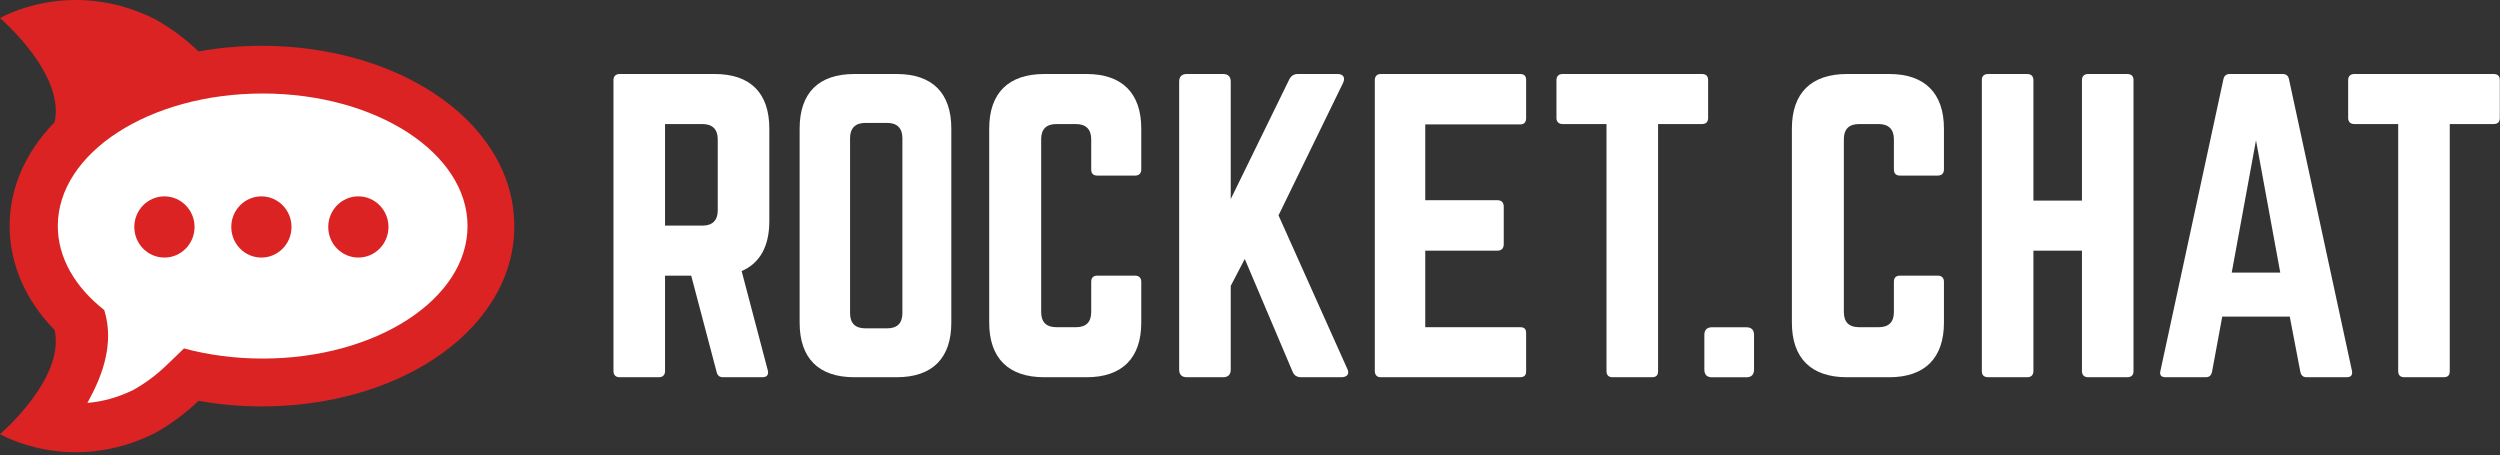
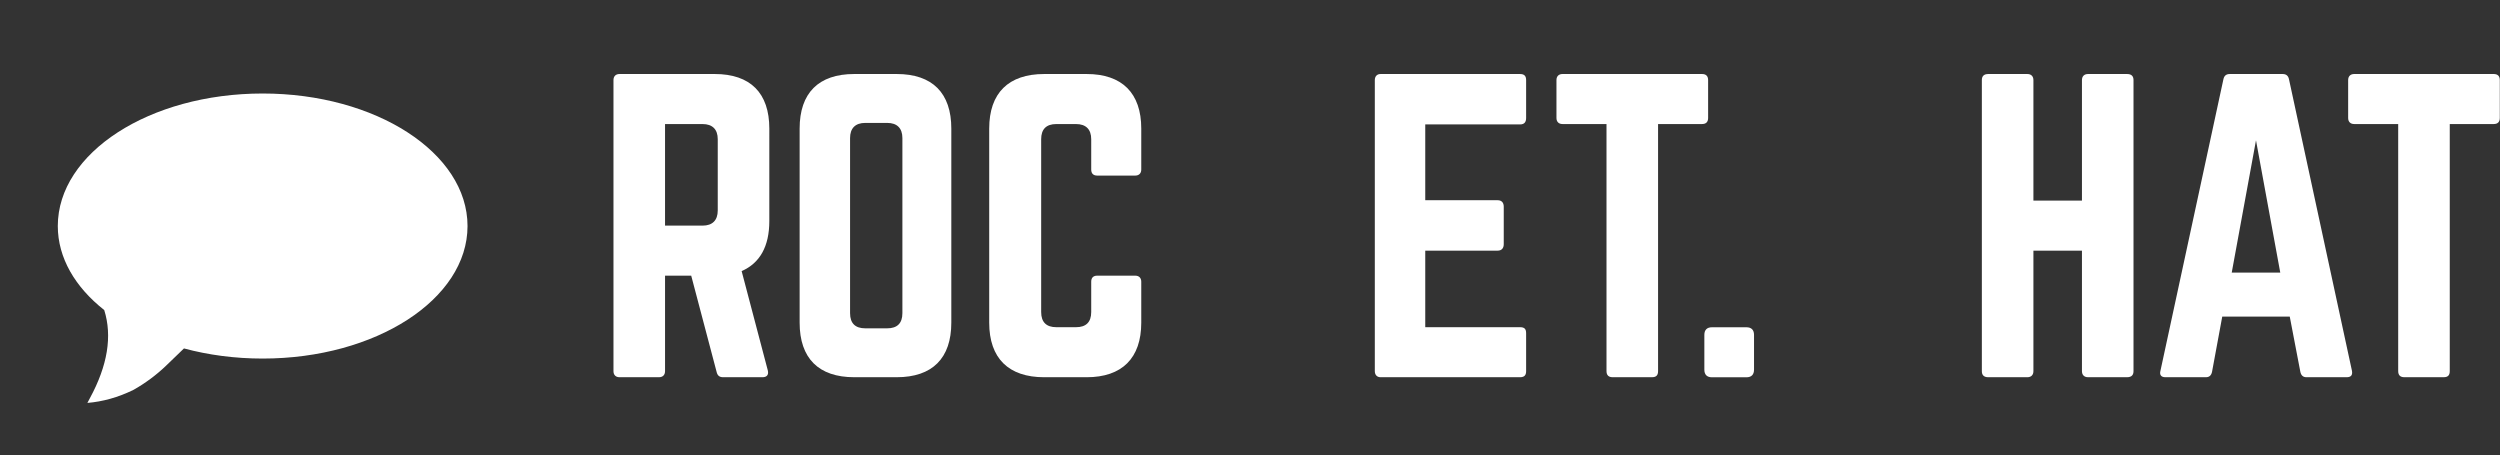
<svg xmlns="http://www.w3.org/2000/svg" height="182" viewBox="0 0 1000 182" width="1000">
  <rect x="0" y="0" width="1000" height="182" fill="#333333" stroke="none" />
  <g fill="none" fill-rule="evenodd">
    <g fill="#fff" fill-rule="nonzero" transform="translate(245.155 29.582)">
      <path d="m62.572 58.849c0 10.158-3.791 16.829-11.071 20.011l10.466 39.721c.454 1.823-.454 2.728-2.124 2.728h-15.775c-1.516 0-2.273-.756-2.578-2.123l-10.163-38.506h-10.466v38.206c0 1.518-.908 2.423-2.427 2.423h-15.775c-1.516 0-2.427-.91-2.427-2.423v-116.436c0-1.515.911-2.425 2.427-2.425h38.071c14.257 0 21.842 7.581 21.842 21.831zm-26.695 1.818c3.943 0 6.067-2.123 6.067-6.063v-28.502c0-3.941-2.124-6.061-6.067-6.061h-15.016v40.629z" />
      <path d="m74.698 21.855c0-14.25 7.583-21.831 21.842-21.831h16.989c14.257 0 21.842 7.581 21.842 21.831v77.622c0 14.247-7.585 21.829-21.842 21.829h-16.989c-14.259 0-21.842-7.581-21.842-21.829zm35.037 79.894c3.943 0 6.067-1.972 6.067-6.063v-70.039c0-3.941-2.124-6.063-6.067-6.063h-8.796c-3.943 0-6.067 2.123-6.067 6.063v70.041c0 4.09 2.124 6.061 6.067 6.061z" />
      <path d="m211.352 38.228c0 1.518-.911 2.425-2.424 2.425h-15.168c-1.67 0-2.427-.908-2.427-2.425v-12.127c0-3.941-2.122-6.061-6.064-6.061h-7.888c-4.094 0-6.067 2.12-6.067 6.061v69.136c0 4.092 2.122 6.059 6.067 6.059h7.888c3.943 0 6.064-1.969 6.064-6.059v-12.132c0-1.518.757-2.425 2.427-2.425h15.168c1.521 0 2.424.908 2.424 2.425v16.375c0 14.247-7.736 21.829-21.84 21.829h-16.989c-14.257 0-21.993-7.581-21.993-21.829v-77.625c0-14.25 7.736-21.831 21.993-21.831h16.989c14.106 0 21.84 7.581 21.84 21.831z" />
-       <path d="m275.353 121.308c-1.824 0-2.881-.756-3.491-2.272l-19.108-45.028-5.615 10.765v33.502c0 1.972-1.06 3.033-3.032 3.033h-14.562c-1.973 0-3.034-1.061-3.034-3.033v-115.218c0-1.969 1.062-3.033 3.034-3.033h14.562c1.97 0 3.032 1.061 3.032 3.033v46.997l23.358-47.756c.759-1.515 1.824-2.274 3.491-2.274h15.924c2.275 0 3.186 1.518 2.122 3.638l-25.782 52.91 27.45 61.25c1.062 1.972.151 3.487-2.273 3.487z" />
      <path d="m365.294 17.612c0 1.515-.608 2.577-2.427 2.577h-37.92v30.32h28.97c1.521 0 2.427.91 2.427 2.577v15.009c0 1.669-.911 2.579-2.427 2.579h-28.97v30.622h37.92c1.824 0 2.427.759 2.427 2.425v15.162c0 1.515-.608 2.421-2.427 2.421h-55.817c-1.367 0-2.278-.91-2.278-2.421v-116.433c0-1.515.911-2.425 2.278-2.425h55.817c1.824 0 2.427.91 2.427 2.425z" />
      <path d="m435.666.024c1.667 0 2.427.91 2.427 2.425v15.162c0 1.515-.759 2.425-2.427 2.425h-17.594v98.846c0 1.667-.757 2.421-2.424 2.421h-15.775c-1.521 0-2.427-.754-2.427-2.421v-98.846h-17.592c-1.521 0-2.427-.91-2.427-2.425v-15.162c0-1.515.911-2.425 2.427-2.425z" />
      <path d="m436.586 104.357c0-1.972 1.062-3.031 3.034-3.031h13.803c1.973 0 3.032 1.059 3.032 3.031v13.945c0 1.974-1.06 3.033-3.032 3.033h-13.803c-1.973 0-3.034-1.059-3.034-3.033z" />
-       <path d="m532.423 38.228c0 1.518-.913 2.425-2.427 2.425h-15.168c-1.667 0-2.424-.908-2.424-2.425v-12.127c0-3.941-2.122-6.061-6.064-6.061h-7.888c-4.096 0-6.067 2.12-6.067 6.061v69.136c0 4.092 2.122 6.059 6.067 6.059h7.888c3.943 0 6.064-1.969 6.064-6.059v-12.132c0-1.518.757-2.425 2.424-2.425h15.168c1.521 0 2.427.908 2.427 2.425v16.375c0 14.247-7.736 21.829-21.842 21.829h-16.989c-14.257 0-21.993-7.581-21.993-21.829v-77.625c0-14.25 7.736-21.831 21.993-21.831h16.989c14.108 0 21.842 7.581 21.842 21.831z" />
      <path d="m587.627 2.45c0-1.515.908-2.425 2.424-2.425h15.622c1.821 0 2.576.91 2.576 2.425v116.433c0 1.515-.757 2.421-2.576 2.421h-15.622c-1.521 0-2.424-.91-2.424-2.421v-48.21h-19.415v48.212c0 1.518-.911 2.423-2.427 2.423h-15.619c-1.824 0-2.58-.91-2.58-2.423v-116.436c0-1.515.757-2.425 2.58-2.425h15.619c1.521 0 2.427.91 2.427 2.425v48.21h19.415z" />
      <path d="m677.417 121.308c-1.365 0-2.122-.756-2.427-2.123l-4.245-22.131h-27l-4.092 22.131c-.305 1.366-1.062 2.123-2.427 2.123h-16.227c-1.667 0-2.427-.91-1.975-2.577l25.179-116.585c.305-1.515 1.213-2.123 2.578-2.123h21.085c1.365 0 2.275.608 2.578 2.123l25.179 116.585c.305 1.667-.303 2.577-2.122 2.577zm-20.175-94.754-9.706 52.91h19.415z" />
      <path d="m752.339.024c1.667 0 2.427.91 2.427 2.425v15.162c0 1.515-.759 2.425-2.427 2.425h-17.592v98.846c0 1.667-.759 2.421-2.427 2.421h-15.775c-1.516 0-2.424-.754-2.424-2.421v-98.846h-17.592c-1.518 0-2.424-.91-2.424-2.425v-15.162c0-1.515.911-2.425 2.424-2.425z" />
    </g>
-     <path d="m180.33 70.211.004.006c-.001-.001-.001-.002-.002-.003-.001-.001-.001-.002-.002-.003zm-118.376-62.567c6.339 3.521 12.33 7.975 17.447 12.926 8.248-1.494 16.753-2.247 25.382-2.247 25.829 0 50.318 6.776 68.95 19.075 9.649 6.373 17.318 13.934 22.792 22.475 6.096 9.518 9.187 19.752 9.187 30.719 0 10.672-3.09 20.911-9.187 30.426-5.474 8.546-13.144 16.104-22.792 22.477-18.632 12.3-43.119 19.071-68.95 19.071-8.628 0-17.131-.753-25.382-2.245-5.119 4.949-11.109 9.405-17.447 12.926-33.868 16.962-61.954.399-61.954.399s26.113-22.169 21.866-41.603c-11.684-11.975-18.014-26.418-18.014-41.741 0-15.035 6.333-29.478 18.014-41.455 4.246-19.429-21.858-41.594-21.866-41.601.008-.005 28.091-16.562 61.954.399z" fill="#db2323" fill-rule="nonzero" />
    <path d="m41.697 124.026c-11.608-9.148-18.576-20.854-18.576-33.613 0-29.277 36.688-53.011 81.945-53.011 45.257 0 81.945 23.734 81.945 53.011s-36.688 53.011-81.945 53.011c-11.154 0-21.787-1.442-31.48-4.053l-7.086 6.834c-3.85 3.713-8.363 7.073-13.067 9.721-6.235 3.062-12.392 4.732-18.483 5.242.344-.625.66-1.258 1-1.883 7.1-13.079 9.015-24.832 5.746-35.26z" fill="#fff" />
-     <path d="m65.77 103.026c-6.653 0-12.047-5.48-12.047-12.241 0-6.76 5.394-12.241 12.047-12.241 6.653 0 12.047 5.48 12.047 12.241 0 6.76-5.394 12.241-12.047 12.241zm38.786 0c-6.653 0-12.047-5.48-12.047-12.241 0-6.76 5.394-12.241 12.047-12.241 6.653 0 12.047 5.48 12.047 12.241 0 6.76-5.394 12.241-12.047 12.241zm38.786 0c-6.653 0-12.047-5.48-12.047-12.241 0-6.76 5.394-12.241 12.047-12.241 6.653 0 12.047 5.48 12.047 12.241 0 6.76-5.394 12.241-12.047 12.241z" fill="#db2323" fill-rule="nonzero" />
  </g>
</svg>